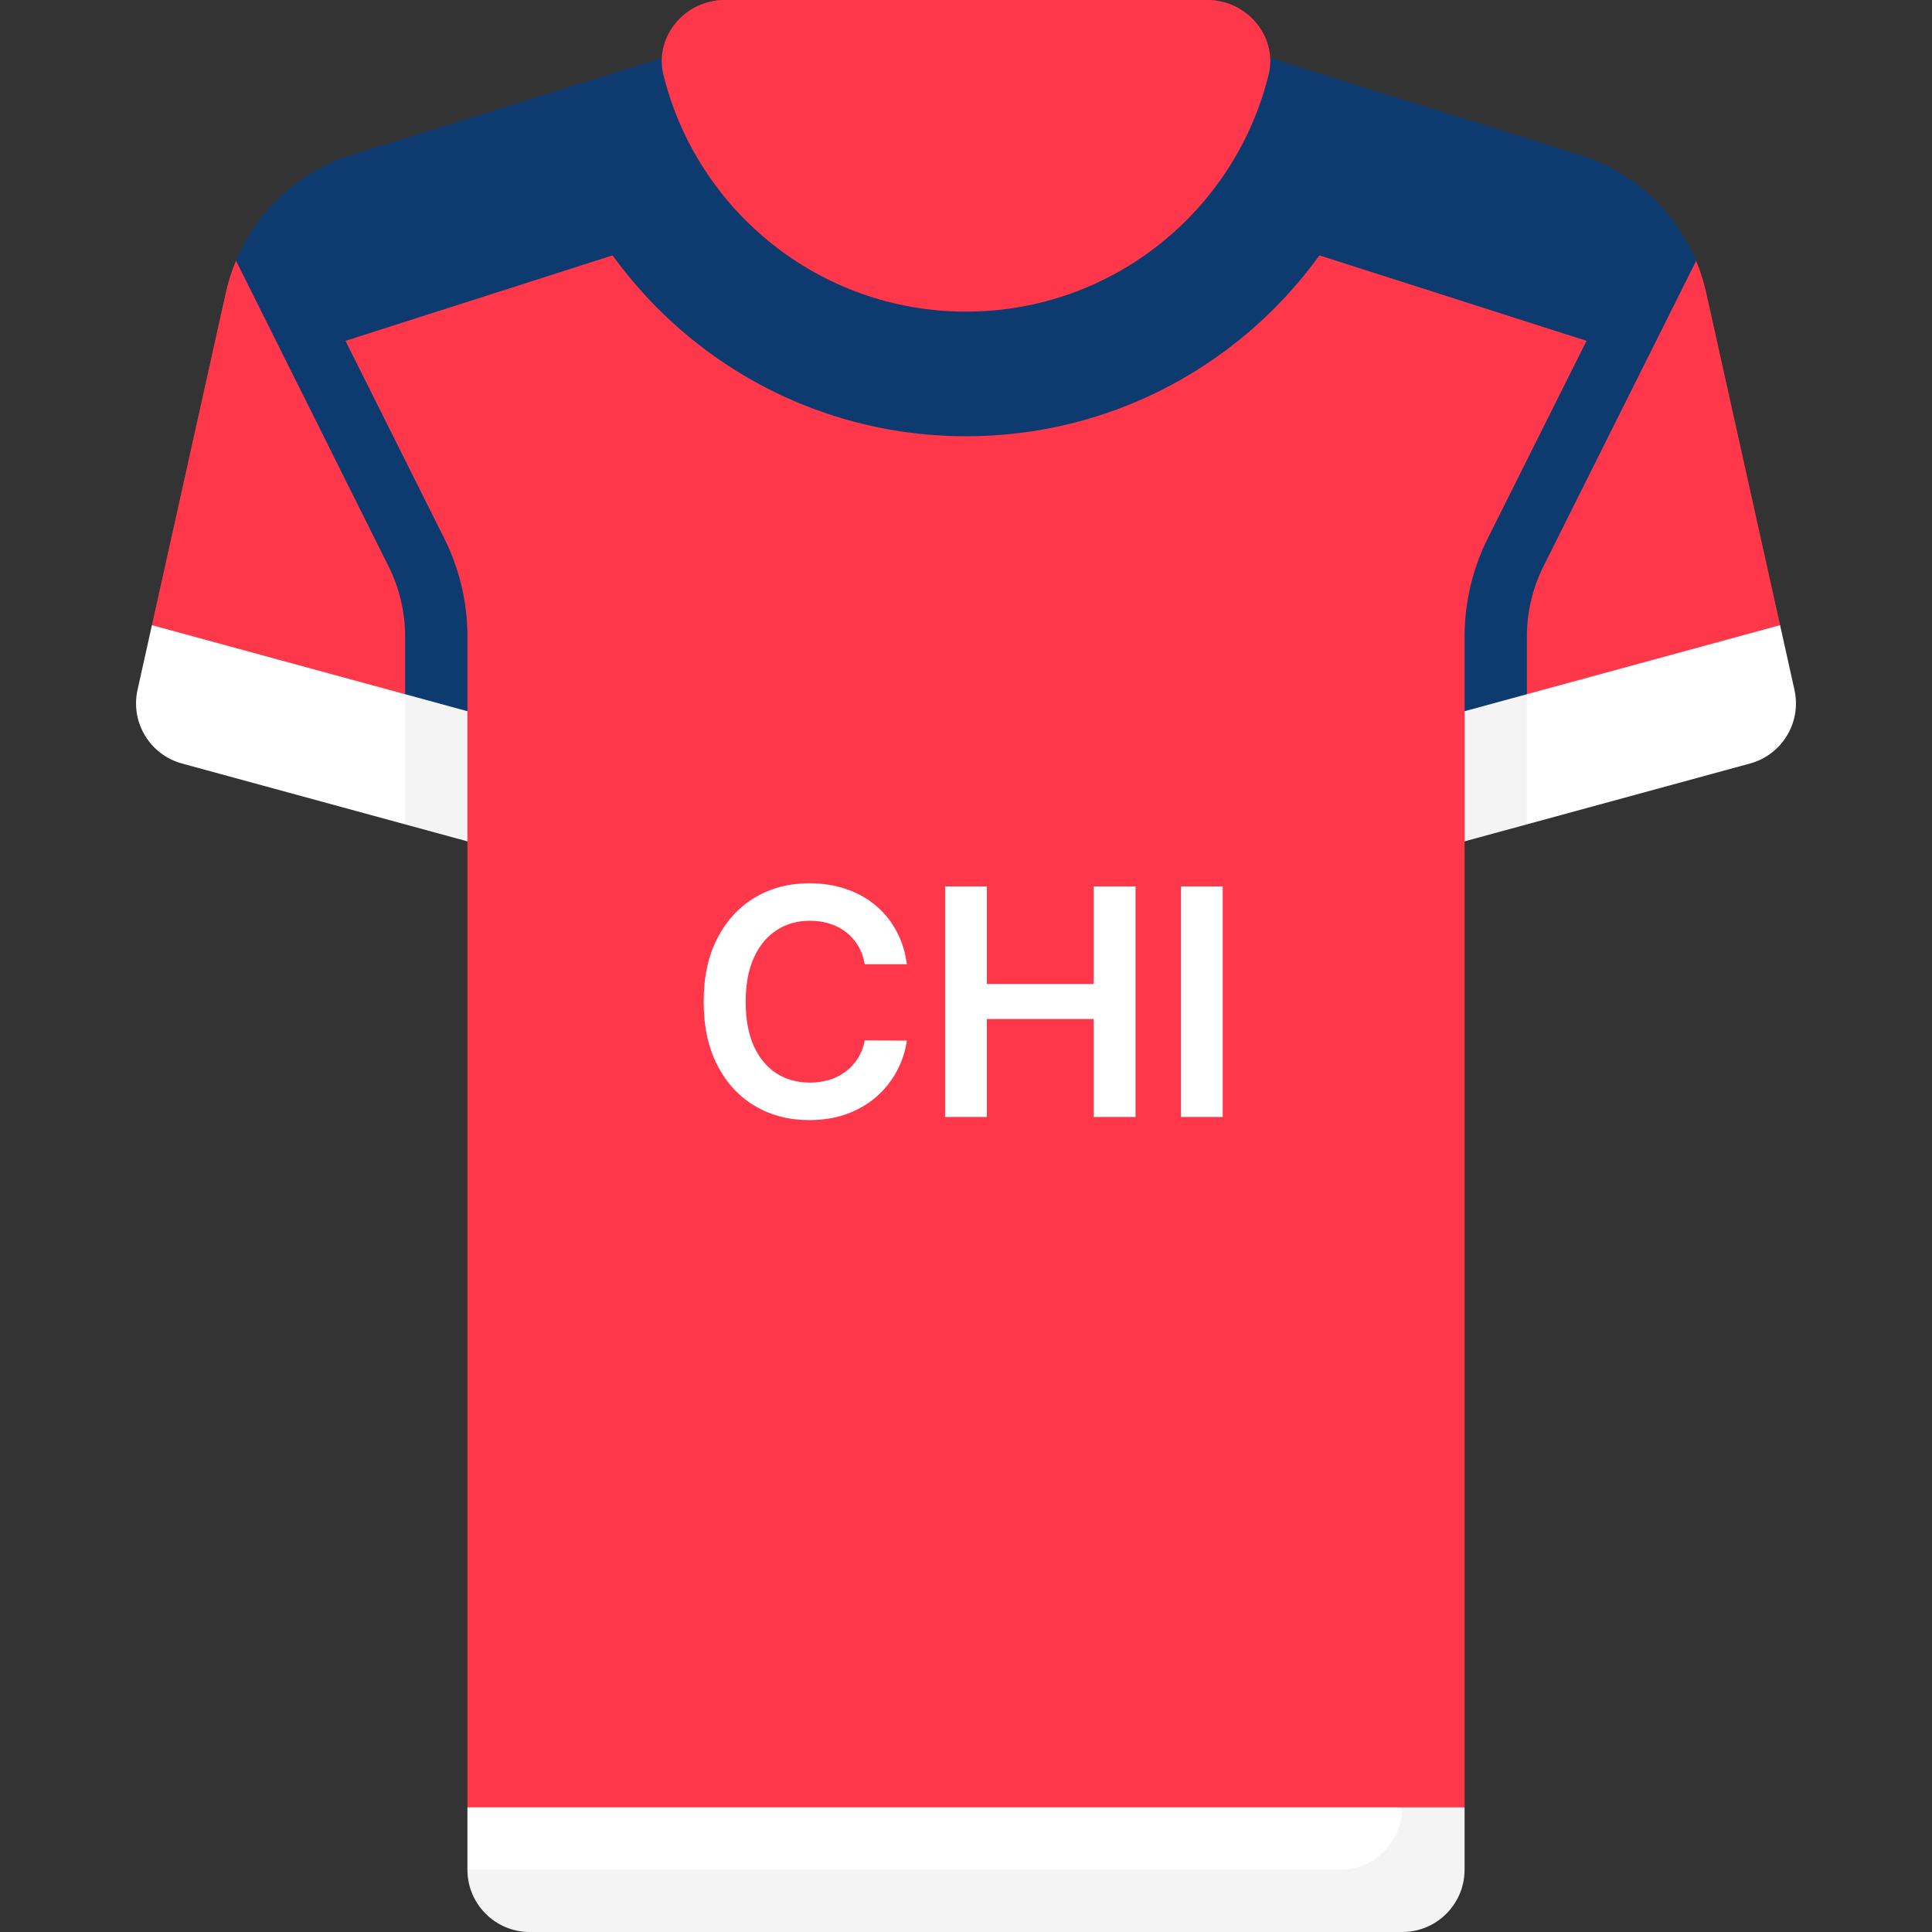
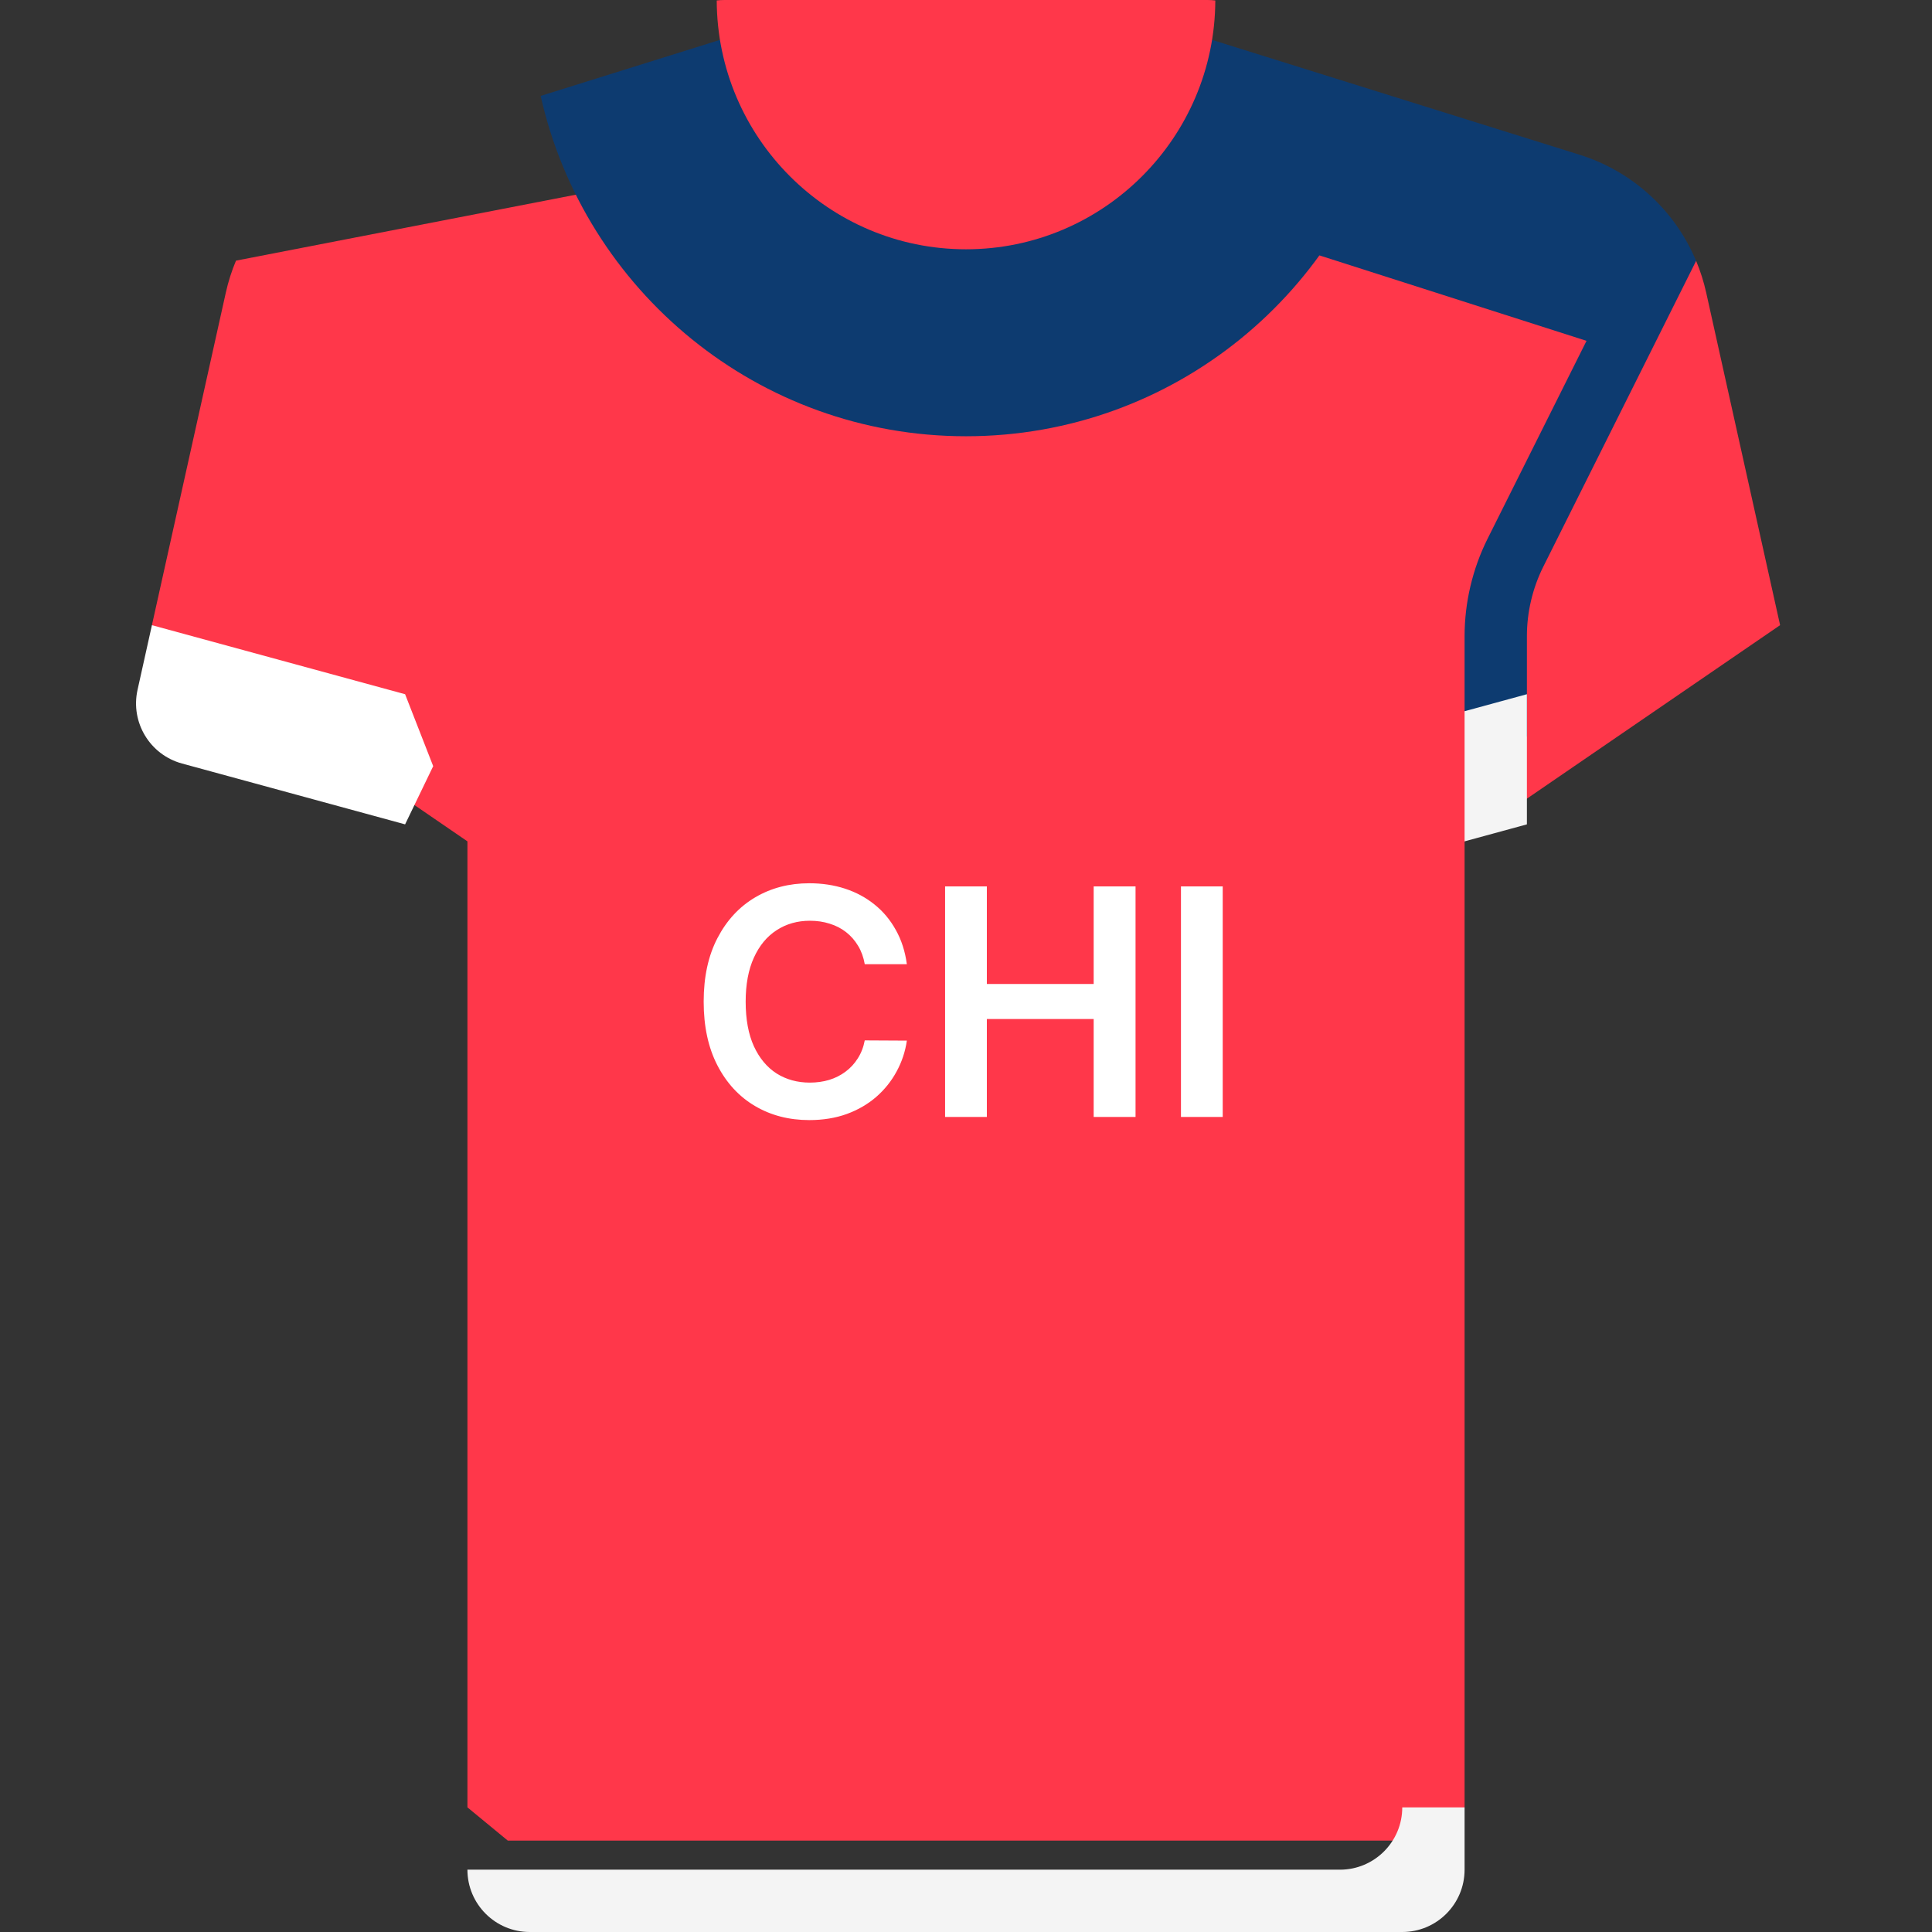
<svg xmlns="http://www.w3.org/2000/svg" width="512" height="512" viewBox="0 0 512 512" fill="none">
  <rect x="0" y="0" width="512" height="512" fill="#333333" stroke="none" />
  <path d="M452.157 77.54C451.511 74.635 450.614 71.826 449.487 69.136L313.807 42.748H198.195L62.543 69.071C61.403 71.78 60.496 74.612 59.846 77.54L40.26 165.675L123.873 222.968V478.968L134.568 487.779H376.305L388.131 478.968V222.968L471.744 165.675L452.157 77.54Z" fill="#FF374A" />
  <path d="M388.129 168.602V188.479L404.645 195.22V168.602C404.645 162.223 406.153 155.84 409.008 150.134L449.486 69.137C443.898 55.782 432.665 45.402 418.567 40.997L368.72 25.42L339.324 64.374L420.445 90.326L394.234 142.748C390.242 150.731 388.129 159.67 388.129 168.602Z" fill="#0D3B70" />
-   <path d="M123.872 168.601V188.478L107.356 193.698V168.601C107.356 162.222 105.848 155.839 102.993 150.133L62.543 69.071C68.131 55.716 79.337 45.401 93.435 40.995L143.282 25.418L172.678 64.372L91.556 90.324L117.767 142.746C121.759 150.73 123.872 159.669 123.872 168.601Z" fill="#0D3B70" />
  <path d="M313.806 8.258H198.194L143.281 25.418C154.875 77.025 200.893 115.613 256 115.613C311.107 115.613 357.126 77.025 368.719 25.418L313.806 8.258Z" fill="#0D3B70" />
-   <path d="M322.074 0.129L189.941 0.127C180.497 1.292 173.481 10.355 175.815 19.827C184.694 55.86 217.227 82.582 256 82.582C294.773 82.582 327.306 55.86 336.186 19.827C338.52 10.359 331.511 1.3 322.074 0.129Z" fill="#FF374A" />
-   <path d="M404.644 218.464L463.773 202.338C472.279 200.018 477.463 191.427 475.55 182.821L471.74 165.676L404.644 183.975L397.152 202.17L404.644 218.464Z" fill="white" />
  <path d="M107.355 218.464L48.226 202.338C39.72 200.018 34.536 191.427 36.449 182.821L40.259 165.676L107.355 183.975L114.801 203.039L107.355 218.464Z" fill="white" />
  <path d="M404.645 183.973L388.129 188.478V222.968L404.645 218.463V183.973Z" fill="#F4F4F4" />
-   <path d="M107.355 218.463L123.871 222.968V188.478L107.355 183.973V218.463Z" fill="#F4F4F4" />
  <path d="M320.003 0H191.995C191.29 0 190.621 0.041 189.939 0.126C190.068 36.504 219.591 66.064 255.998 66.064C292.405 66.064 321.942 36.505 322.07 0.127C321.39 0.042 320.707 0 320.003 0Z" fill="#FF374A" />
-   <path d="M123.871 478.969V495.485L134.783 504.504H376.737L371.613 478.969H123.871Z" fill="white" />
  <path d="M140.387 512.001H371.613C380.735 512.001 388.129 504.606 388.129 495.485V478.969H371.613C371.613 488.091 364.218 495.485 355.097 495.485H123.871C123.871 504.606 131.266 512.001 140.387 512.001Z" fill="#F4F4F4" />
  <path d="M240.325 255.521H229.168C228.85 253.692 228.263 252.071 227.408 250.659C226.553 249.227 225.489 248.014 224.217 247.02C222.944 246.026 221.492 245.28 219.862 244.783C218.251 244.266 216.511 244.007 214.641 244.007C211.32 244.007 208.377 244.842 205.812 246.513C203.246 248.163 201.238 250.589 199.786 253.791C198.335 256.973 197.609 260.861 197.609 265.455C197.609 270.128 198.335 274.065 199.786 277.267C201.258 280.449 203.266 282.855 205.812 284.486C208.377 286.097 211.31 286.902 214.612 286.902C216.441 286.902 218.151 286.663 219.742 286.186C221.353 285.689 222.795 284.963 224.067 284.009C225.36 283.054 226.444 281.881 227.319 280.489C228.214 279.097 228.83 277.506 229.168 275.716L240.325 275.776C239.907 278.679 239.002 281.403 237.61 283.949C236.238 286.494 234.438 288.741 232.211 290.69C229.984 292.619 227.379 294.131 224.396 295.224C221.413 296.298 218.102 296.835 214.462 296.835C209.093 296.835 204.3 295.592 200.085 293.107C195.869 290.621 192.548 287.031 190.121 282.338C187.695 277.645 186.482 272.017 186.482 265.455C186.482 258.872 187.705 253.244 190.151 248.571C192.597 243.878 195.928 240.288 200.144 237.803C204.36 235.317 209.133 234.074 214.462 234.074C217.863 234.074 221.025 234.551 223.948 235.506C226.871 236.46 229.477 237.862 231.763 239.712C234.05 241.541 235.93 243.788 237.401 246.453C238.893 249.098 239.867 252.121 240.325 255.521ZM250.459 296V234.909H261.526V260.771H289.834V234.909H300.931V296H289.834V270.048H261.526V296H250.459ZM324.034 234.909V296H312.967V234.909H324.034Z" fill="white" />
</svg>